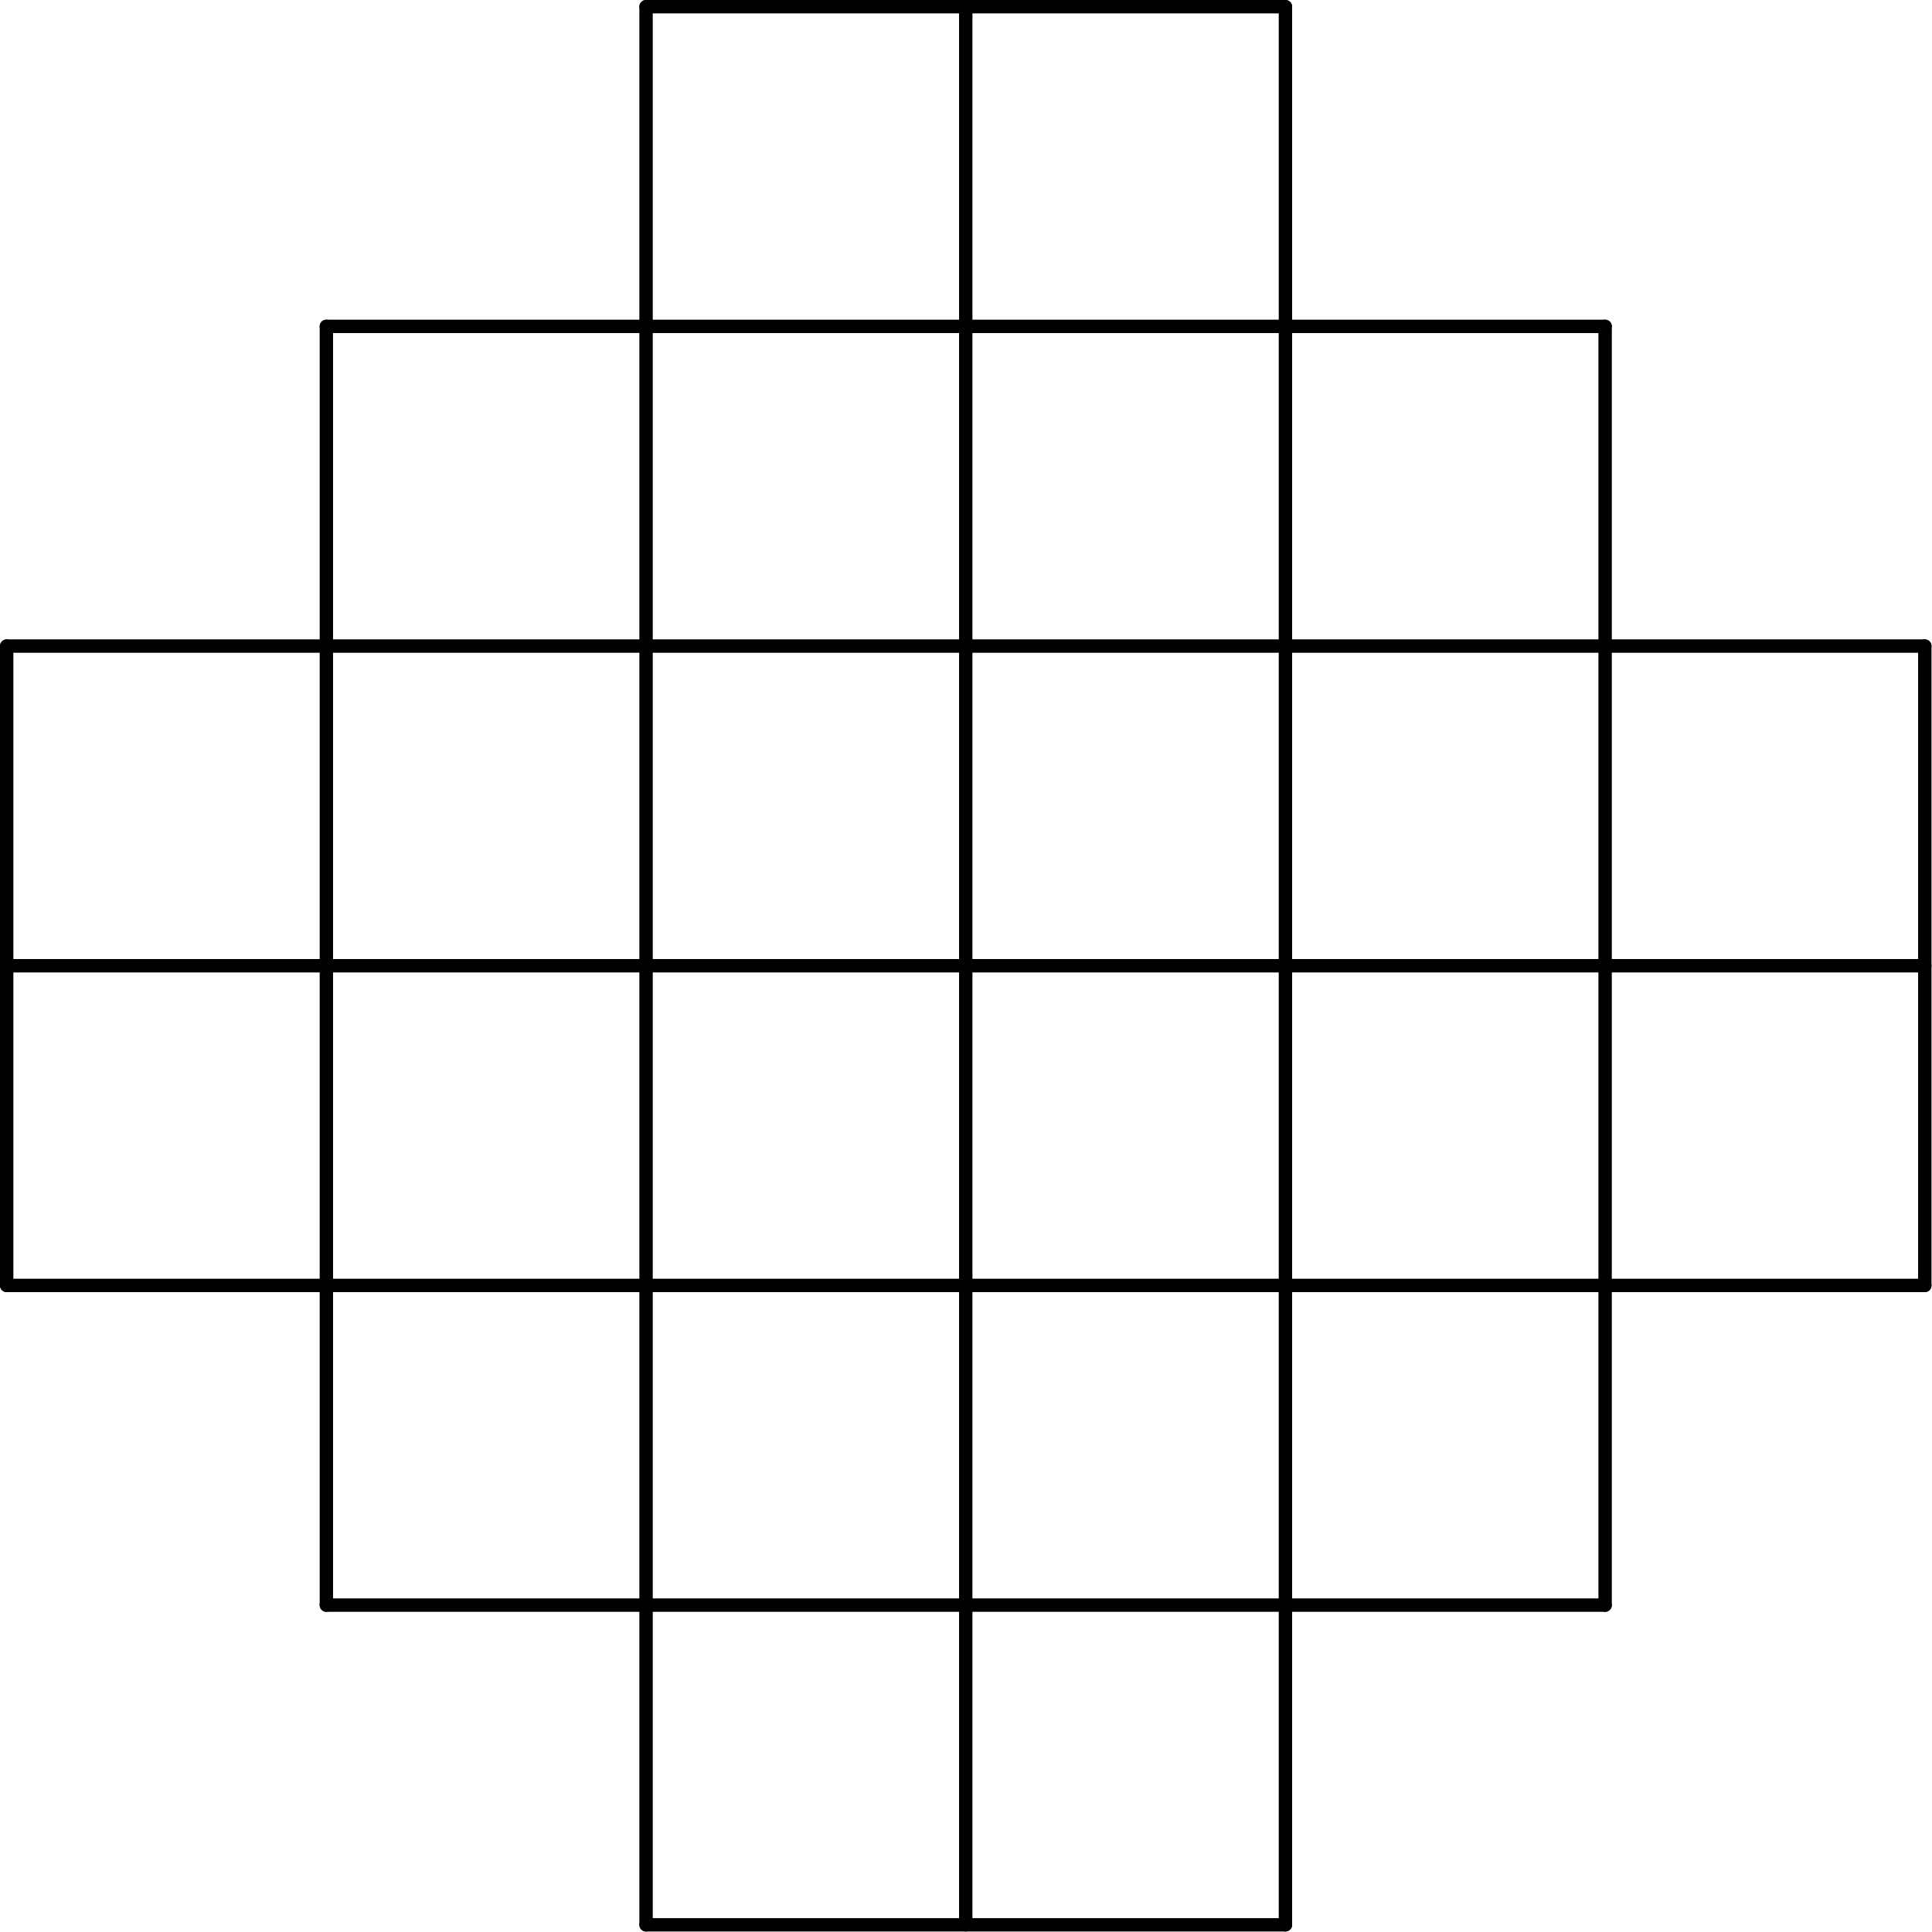
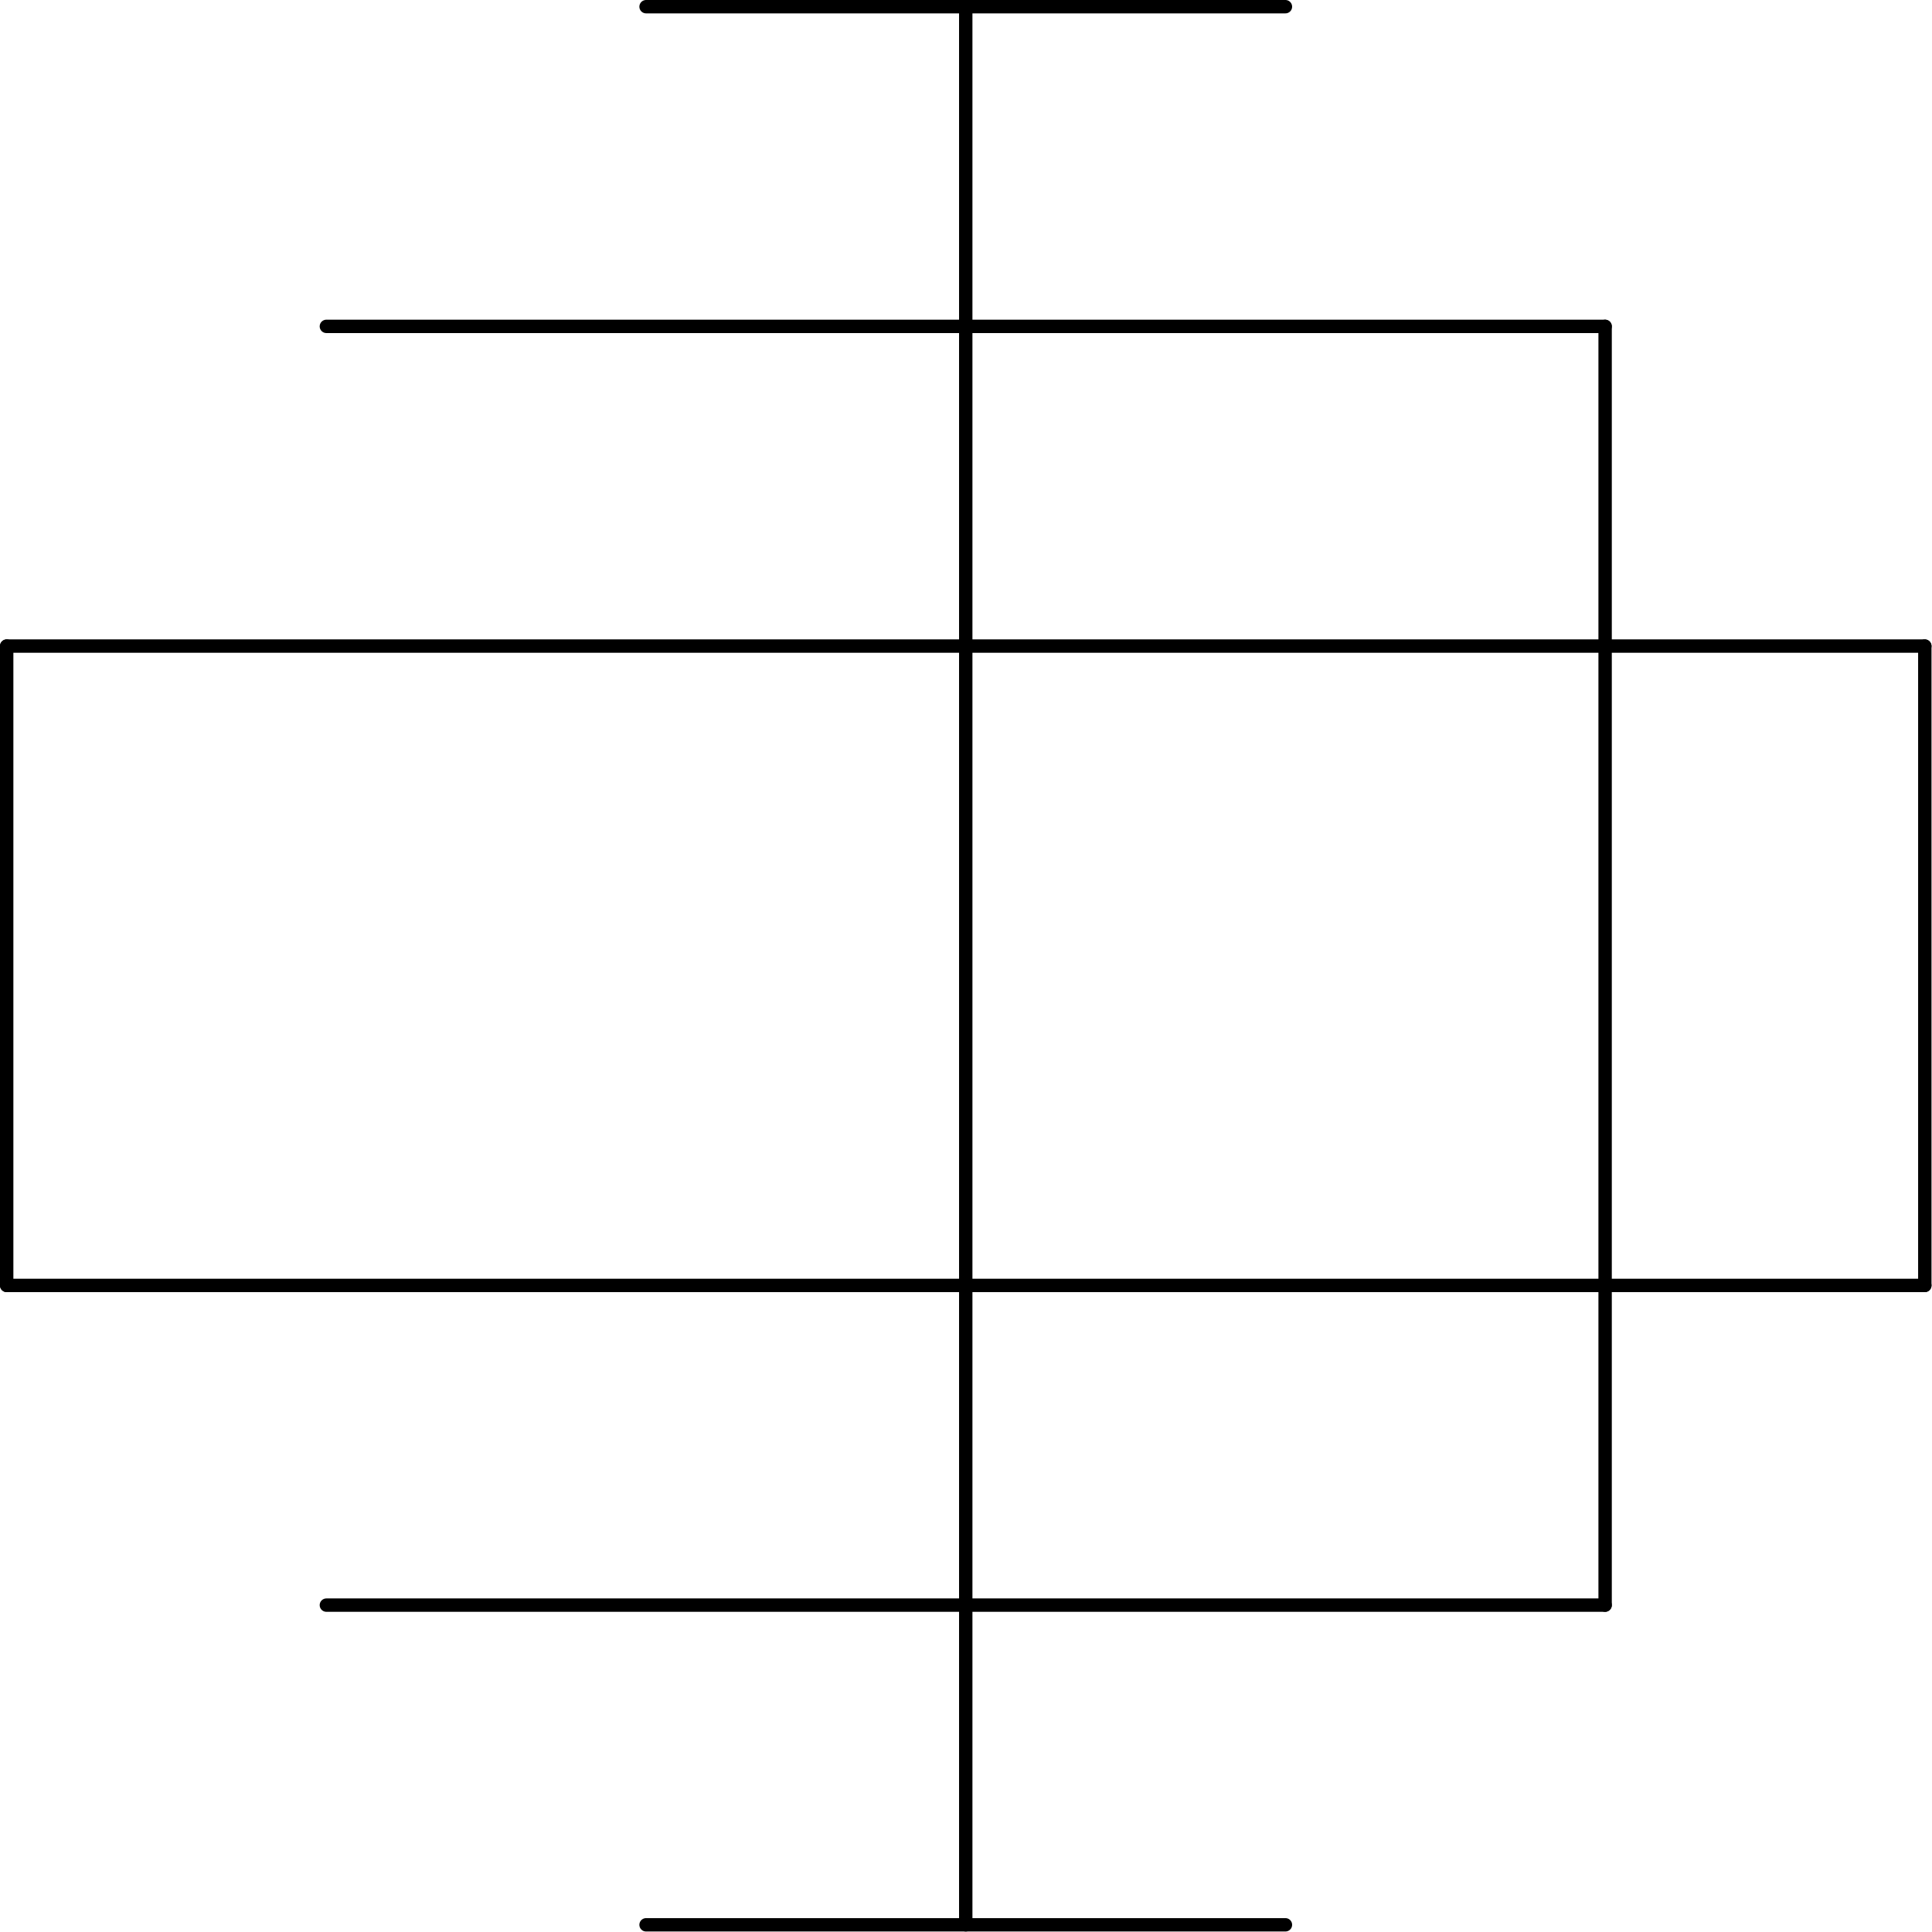
<svg xmlns="http://www.w3.org/2000/svg" version="1.1" width="72.231pt" height="72.231pt" viewBox="92.525 89.974 72.231 72.231">
  <g id="page1">
    <g transform="translate(92.525 89.974)scale(.996)">
      <path d="M24.251 72.251H48.251" fill="none" stroke="#000000" stroke-linecap="round" stroke-linejoin="round" stroke-miterlimit="10.037" stroke-width="0.502" />
    </g>
    <g transform="translate(92.525 89.974)scale(.996)">
      <path d="M.251 48.251V24.251" fill="none" stroke="#000000" stroke-linecap="round" stroke-linejoin="round" stroke-miterlimit="10.037" stroke-width="0.502" />
    </g>
    <g transform="translate(92.525 89.974)scale(.996)">
      <path d="M12.251 60.251H60.251" fill="none" stroke="#000000" stroke-linecap="round" stroke-linejoin="round" stroke-miterlimit="10.037" stroke-width="0.502" />
    </g>
    <g transform="translate(92.525 89.974)scale(.996)">
-       <path d="M12.251 60.251V12.251" fill="none" stroke="#000000" stroke-linecap="round" stroke-linejoin="round" stroke-miterlimit="10.037" stroke-width="0.502" />
-     </g>
+       </g>
    <g transform="translate(92.525 89.974)scale(.996)">
      <path d="M.251 48.251H72.251" fill="none" stroke="#000000" stroke-linecap="round" stroke-linejoin="round" stroke-miterlimit="10.037" stroke-width="0.502" />
    </g>
    <g transform="translate(92.525 89.974)scale(.996)">
-       <path d="M24.251 72.251V.251" fill="none" stroke="#000000" stroke-linecap="round" stroke-linejoin="round" stroke-miterlimit="10.037" stroke-width="0.502" />
-     </g>
+       </g>
    <g transform="translate(92.525 89.974)scale(.996)">
-       <path d="M.251 36.251H72.251" fill="none" stroke="#000000" stroke-linecap="round" stroke-linejoin="round" stroke-miterlimit="10.037" stroke-width="0.502" />
-     </g>
+       </g>
    <g transform="translate(92.525 89.974)scale(.996)">
      <path d="M36.251 72.251V.251" fill="none" stroke="#000000" stroke-linecap="round" stroke-linejoin="round" stroke-miterlimit="10.037" stroke-width="0.502" />
    </g>
    <g transform="translate(92.525 89.974)scale(.996)">
      <path d="M.251 24.251H72.251" fill="none" stroke="#000000" stroke-linecap="round" stroke-linejoin="round" stroke-miterlimit="10.037" stroke-width="0.502" />
    </g>
    <g transform="translate(92.525 89.974)scale(.996)">
-       <path d="M48.251 72.251V.251" fill="none" stroke="#000000" stroke-linecap="round" stroke-linejoin="round" stroke-miterlimit="10.037" stroke-width="0.502" />
-     </g>
+       </g>
    <g transform="translate(92.525 89.974)scale(.996)">
      <path d="M12.251 12.251H60.251" fill="none" stroke="#000000" stroke-linecap="round" stroke-linejoin="round" stroke-miterlimit="10.037" stroke-width="0.502" />
    </g>
    <g transform="translate(92.525 89.974)scale(.996)">
      <path d="M60.251 60.251V12.251" fill="none" stroke="#000000" stroke-linecap="round" stroke-linejoin="round" stroke-miterlimit="10.037" stroke-width="0.502" />
    </g>
    <g transform="translate(92.525 89.974)scale(.996)">
      <path d="M24.251 .251H48.251" fill="none" stroke="#000000" stroke-linecap="round" stroke-linejoin="round" stroke-miterlimit="10.037" stroke-width="0.502" />
    </g>
    <g transform="translate(92.525 89.974)scale(.996)">
      <path d="M72.251 48.251V24.251" fill="none" stroke="#000000" stroke-linecap="round" stroke-linejoin="round" stroke-miterlimit="10.037" stroke-width="0.502" />
    </g>
  </g>
</svg>